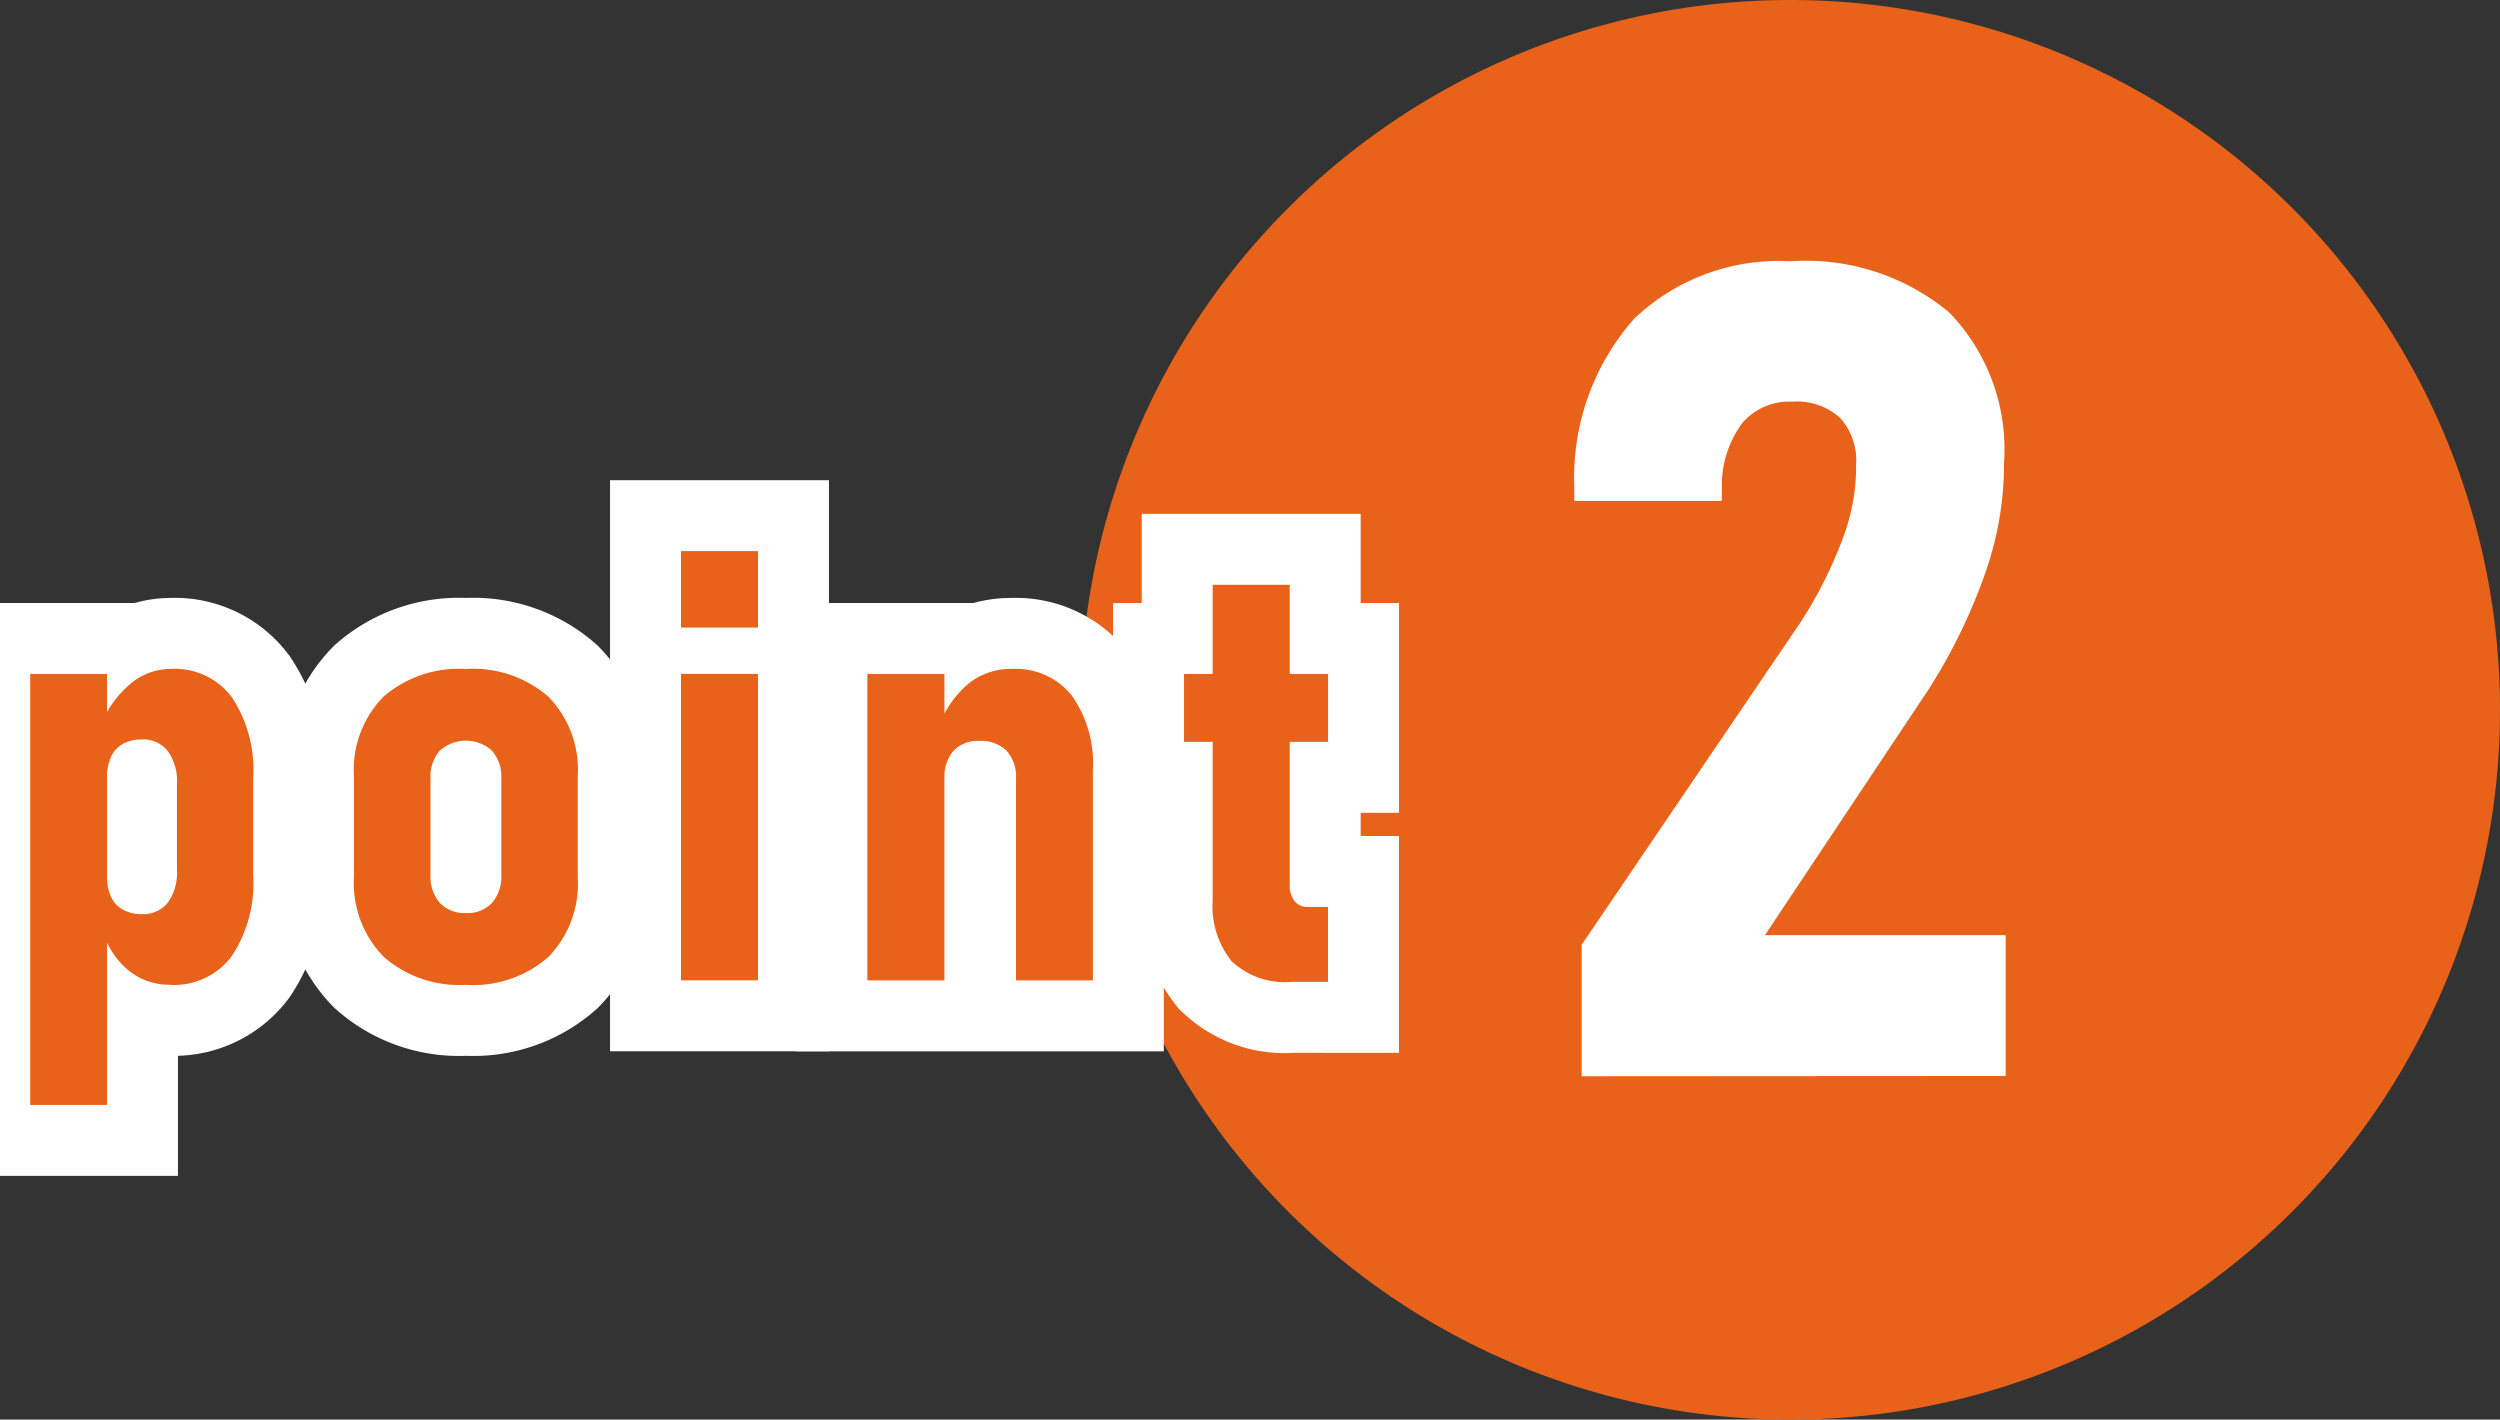
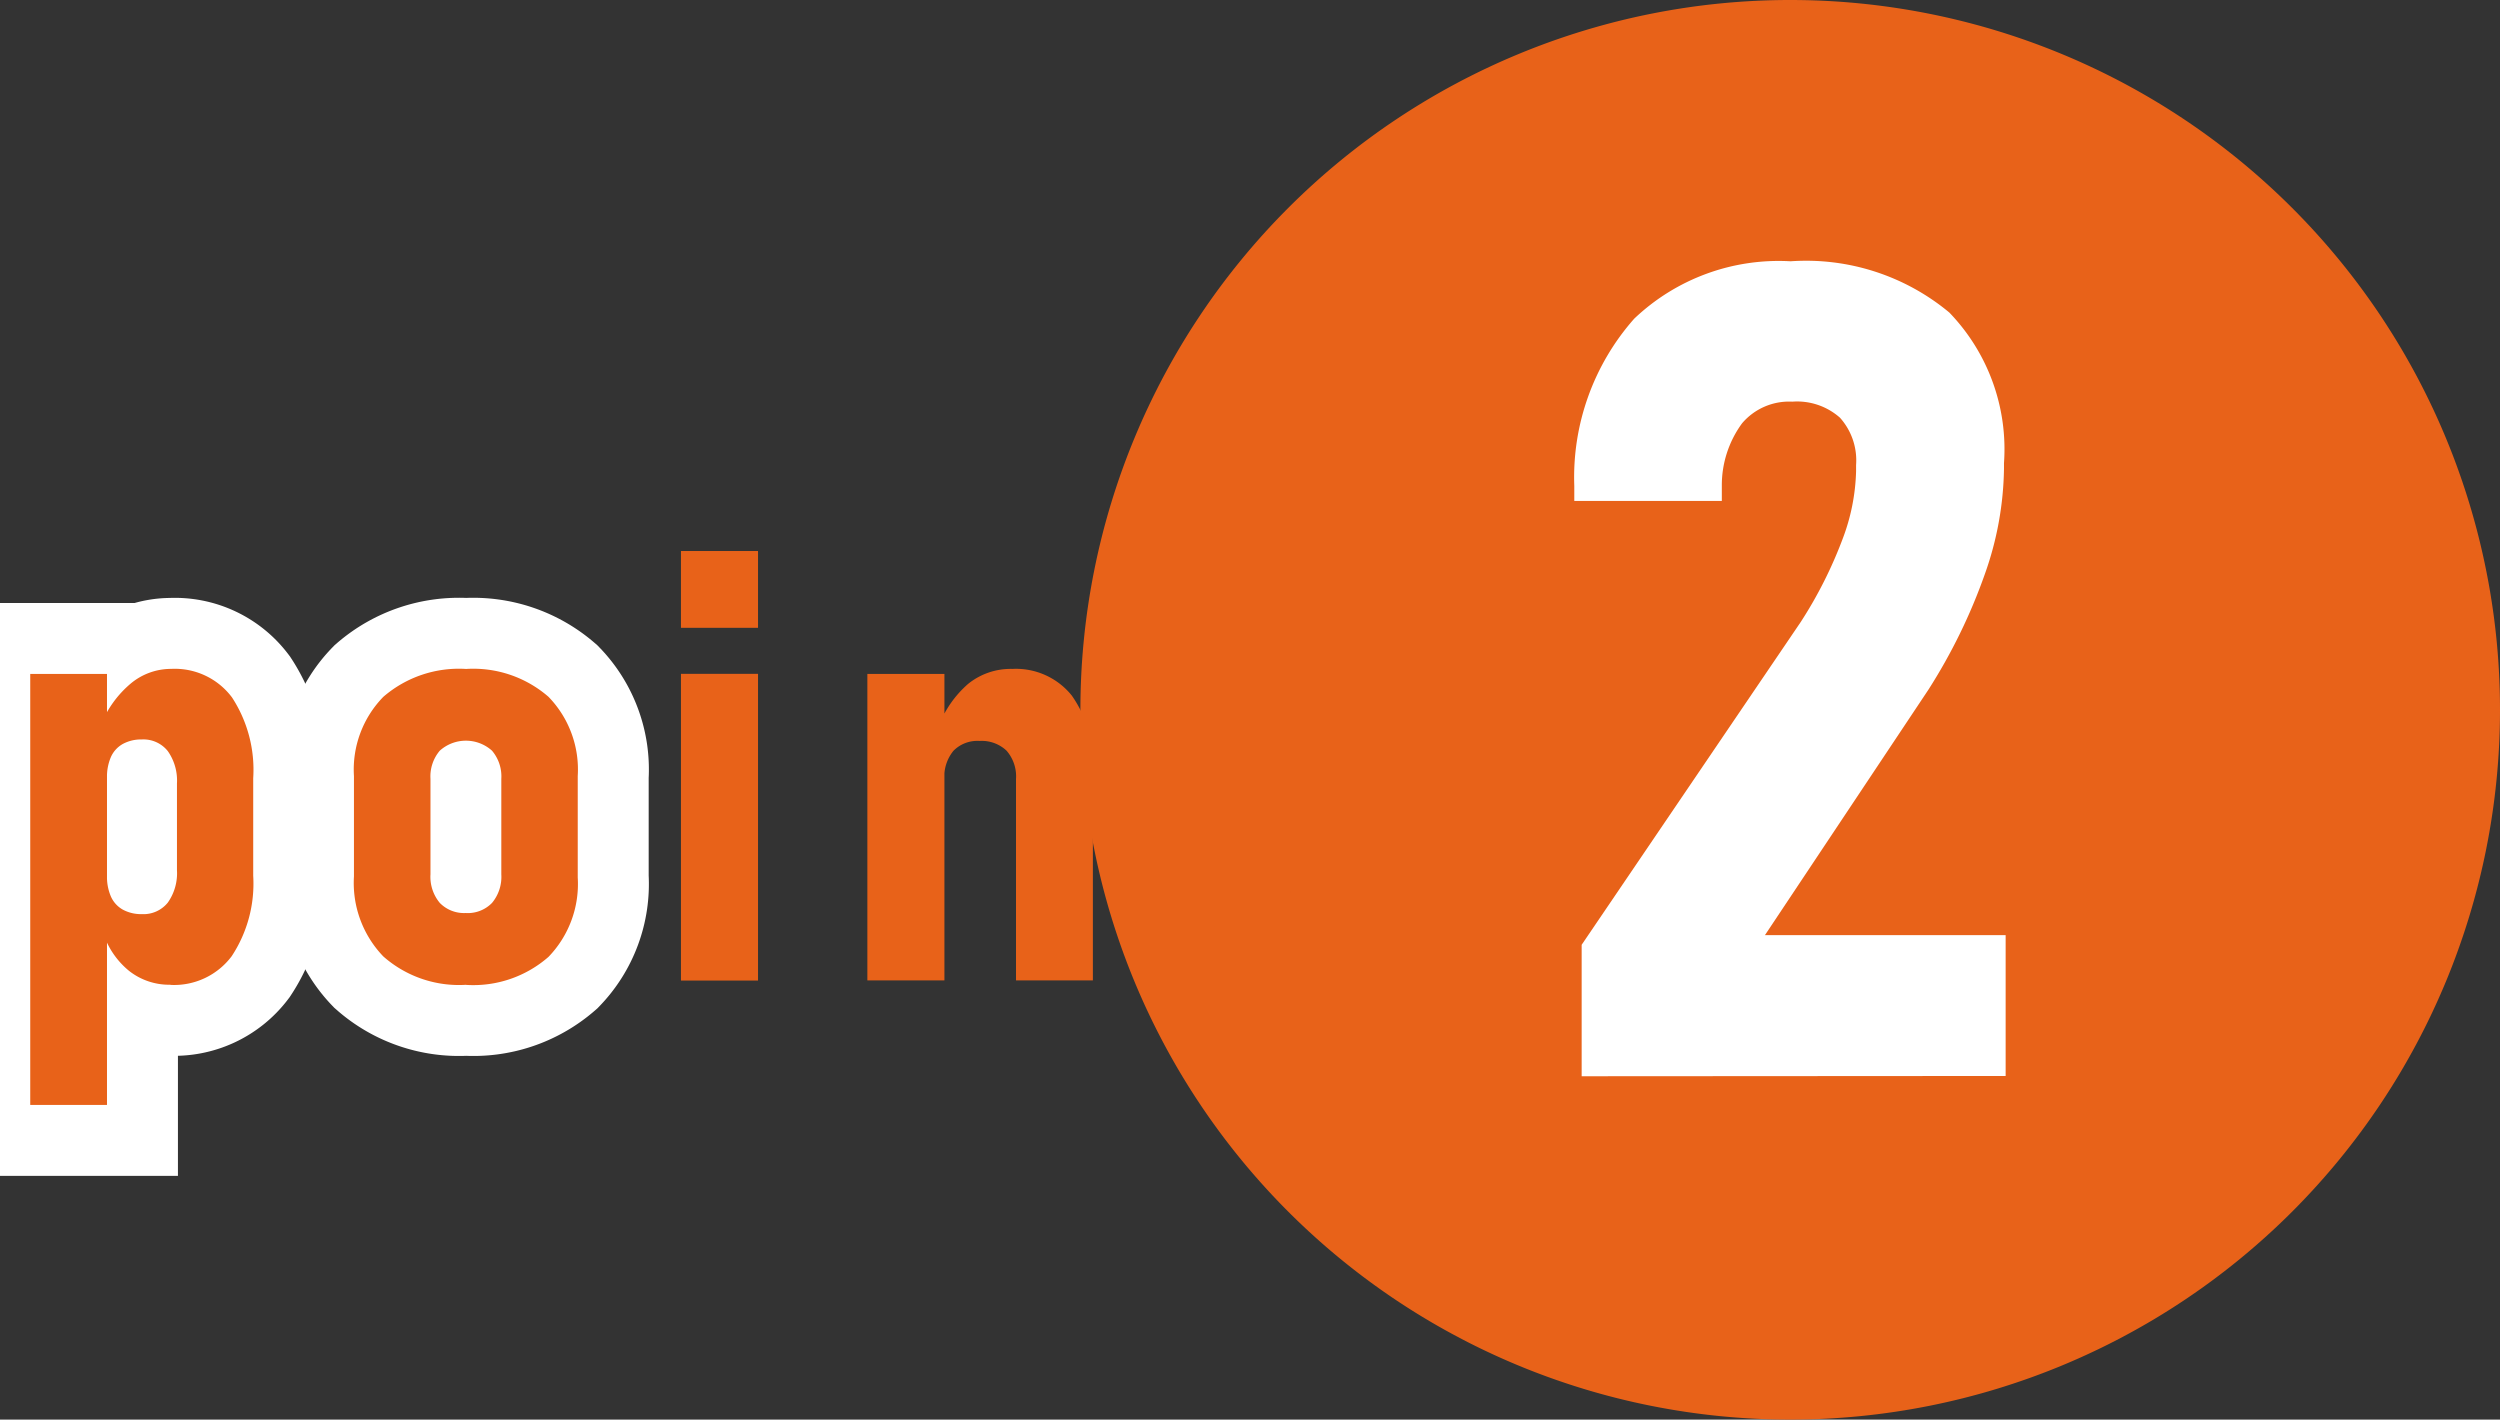
<svg xmlns="http://www.w3.org/2000/svg" width="74" height="42.02" viewBox="0 0 74 42.02">
  <rect x="0" y="0" width="74" height="42.02" fill="#333333" stroke="none" />
  <defs>
    <clipPath id="clip-path">
      <rect id="長方形_368" data-name="長方形 368" width="74" height="42.02" fill="none" />
    </clipPath>
  </defs>
  <g id="グループ_525" data-name="グループ 525" transform="translate(0 0)">
    <g id="グループ_524" data-name="グループ 524" transform="translate(0 0)" clip-path="url(#clip-path)">
      <path id="パス_327" data-name="パス 327" d="M117.067,21.01A21.01,21.01,0,1,1,96.057,0a21.01,21.01,0,0,1,21.01,21.01" transform="translate(-43.067 0)" fill="#e86219" />
      <path id="パス_328" data-name="パス 328" d="M2.1,46.612H4.372V59.37H2.1Zm4.151,9.2A1.92,1.92,0,0,1,5.023,55.4a2.417,2.417,0,0,1-.773-1.145l.122-1.669a1.468,1.468,0,0,0,.118.62.827.827,0,0,0,.354.385,1.133,1.133,0,0,0,.559.131.924.924,0,0,0,.769-.341,1.508,1.508,0,0,0,.271-.961V49.854a1.513,1.513,0,0,0-.271-.957.92.92,0,0,0-.769-.345,1.133,1.133,0,0,0-.559.131.826.826,0,0,0-.354.384,1.469,1.469,0,0,0-.118.62l-.183-1.564A3.13,3.13,0,0,1,5.071,46.9a1.863,1.863,0,0,1,1.2-.437,2.113,2.113,0,0,1,1.8.843A3.915,3.915,0,0,1,8.7,49.7v2.884a3.9,3.9,0,0,1-.638,2.385,2.13,2.13,0,0,1-1.809.848" transform="translate(-1.205 -26.664)" fill="#e86219" />
      <path id="パス_329" data-name="パス 329" d="M27.907,55.814a3.384,3.384,0,0,1-2.451-.839,3.135,3.135,0,0,1-.87-2.368V49.636a3.081,3.081,0,0,1,.87-2.346,3.42,3.42,0,0,1,2.451-.825,3.392,3.392,0,0,1,2.438.825,3.091,3.091,0,0,1,.865,2.346v3a3.106,3.106,0,0,1-.865,2.351,3.379,3.379,0,0,1-2.438.83M27.9,53.69a1,1,0,0,0,.773-.3,1.206,1.206,0,0,0,.275-.843V49.715a1.176,1.176,0,0,0-.275-.83,1.156,1.156,0,0,0-1.547,0,1.176,1.176,0,0,0-.275.83v2.831a1.206,1.206,0,0,0,.275.843,1,1,0,0,0,.773.3" transform="translate(-14.109 -26.664)" fill="#e86219" />
      <path id="パス_330" data-name="パス 330" d="M47.3,38.282H49.58v2.263H47.3Zm0,3.635H49.58v9.07H47.3Z" transform="translate(-27.143 -21.969)" fill="#e86219" />
-       <path id="パス_331" data-name="パス 331" d="M60.25,46.613h2.281v9.07H60.25Zm4.4,9.07V49.723a1.16,1.16,0,0,0-.28-.839,1.07,1.07,0,0,0-.8-.288.991.991,0,0,0-.773.293,1.208,1.208,0,0,0-.267.843l-.184-1.538a3.164,3.164,0,0,1,.883-1.284,2,2,0,0,1,1.31-.446,2.119,2.119,0,0,1,1.761.787,3.474,3.474,0,0,1,.625,2.211v6.221Z" transform="translate(-34.576 -26.664)" fill="#e86219" />
-       <path id="パス_332" data-name="パス 332" d="M82.245,43.259h4.264v2.01H82.245Zm3.19,9.114a2.286,2.286,0,0,1-1.787-.62,2.586,2.586,0,0,1-.555-1.783V40.62h2.281V49.5a.748.748,0,0,0,.14.48.474.474,0,0,0,.393.175h.6v2.219Z" transform="translate(-47.198 -23.31)" fill="#e86219" />
      <path id="パス_333" data-name="パス 333" d="M2.1,46.612H4.372V59.37H2.1Zm4.151,9.2A1.92,1.92,0,0,1,5.023,55.4a2.417,2.417,0,0,1-.773-1.145l.122-1.669a1.468,1.468,0,0,0,.118.62.827.827,0,0,0,.354.385,1.133,1.133,0,0,0,.559.131.924.924,0,0,0,.769-.341,1.508,1.508,0,0,0,.271-.961V49.854a1.513,1.513,0,0,0-.271-.957.92.92,0,0,0-.769-.345,1.133,1.133,0,0,0-.559.131.826.826,0,0,0-.354.384,1.469,1.469,0,0,0-.118.62l-.183-1.564A3.13,3.13,0,0,1,5.071,46.9a1.863,1.863,0,0,1,1.2-.437,2.113,2.113,0,0,1,1.8.843A3.915,3.915,0,0,1,8.7,49.7v2.884a3.9,3.9,0,0,1-.638,2.385A2.13,2.13,0,0,1,6.251,55.814Z" transform="translate(-1.205 -26.664)" fill="none" stroke="#fff" stroke-linecap="round" stroke-miterlimit="3" stroke-width="4.2" />
      <path id="パス_334" data-name="パス 334" d="M27.907,55.814a3.384,3.384,0,0,1-2.451-.839,3.135,3.135,0,0,1-.87-2.368V49.636a3.081,3.081,0,0,1,.87-2.346,3.42,3.42,0,0,1,2.451-.825,3.392,3.392,0,0,1,2.438.825,3.091,3.091,0,0,1,.865,2.346v3a3.106,3.106,0,0,1-.865,2.351A3.379,3.379,0,0,1,27.907,55.814ZM27.9,53.69a1,1,0,0,0,.773-.3,1.206,1.206,0,0,0,.275-.843V49.715a1.176,1.176,0,0,0-.275-.83,1.156,1.156,0,0,0-1.547,0,1.176,1.176,0,0,0-.275.83v2.831a1.206,1.206,0,0,0,.275.843A1,1,0,0,0,27.9,53.69Z" transform="translate(-14.109 -26.664)" fill="none" stroke="#fff" stroke-linecap="round" stroke-miterlimit="3" stroke-width="4.2" />
-       <path id="パス_335" data-name="パス 335" d="M47.3,38.282H49.58v2.263H47.3Zm0,3.635H49.58v9.07H47.3Z" transform="translate(-27.143 -21.969)" fill="none" stroke="#fff" stroke-linecap="round" stroke-miterlimit="3" stroke-width="4.2" />
-       <path id="パス_336" data-name="パス 336" d="M60.25,46.613h2.281v9.07H60.25Zm4.4,9.07V49.723a1.16,1.16,0,0,0-.28-.839,1.07,1.07,0,0,0-.8-.288.991.991,0,0,0-.773.293,1.208,1.208,0,0,0-.267.843l-.184-1.538a3.164,3.164,0,0,1,.883-1.284,2,2,0,0,1,1.31-.446,2.119,2.119,0,0,1,1.761.787,3.474,3.474,0,0,1,.625,2.211v6.221Z" transform="translate(-34.576 -26.664)" fill="none" stroke="#fff" stroke-linecap="round" stroke-miterlimit="3" stroke-width="4.2" />
-       <path id="パス_337" data-name="パス 337" d="M82.245,43.259h4.264v2.01H82.245Zm3.19,9.114a2.286,2.286,0,0,1-1.787-.62,2.586,2.586,0,0,1-.555-1.783V40.62h2.281V49.5a.748.748,0,0,0,.14.48.474.474,0,0,0,.393.175h.6v2.219Z" transform="translate(-47.198 -23.31)" fill="none" stroke="#fff" stroke-linecap="round" stroke-miterlimit="3" stroke-width="4.2" />
      <path id="パス_338" data-name="パス 338" d="M2.1,46.612H4.372V59.37H2.1Zm4.151,9.2A1.92,1.92,0,0,1,5.023,55.4a2.417,2.417,0,0,1-.773-1.145l.122-1.669a1.468,1.468,0,0,0,.118.62.827.827,0,0,0,.354.385,1.133,1.133,0,0,0,.559.131.924.924,0,0,0,.769-.341,1.508,1.508,0,0,0,.271-.961V49.854a1.513,1.513,0,0,0-.271-.957.92.92,0,0,0-.769-.345,1.133,1.133,0,0,0-.559.131.826.826,0,0,0-.354.384,1.469,1.469,0,0,0-.118.62l-.183-1.564A3.13,3.13,0,0,1,5.071,46.9a1.863,1.863,0,0,1,1.2-.437,2.113,2.113,0,0,1,1.8.843A3.915,3.915,0,0,1,8.7,49.7v2.884a3.9,3.9,0,0,1-.638,2.385,2.13,2.13,0,0,1-1.809.848" transform="translate(-1.205 -26.664)" fill="#e86219" />
      <path id="パス_339" data-name="パス 339" d="M27.907,55.814a3.384,3.384,0,0,1-2.451-.839,3.135,3.135,0,0,1-.87-2.368V49.636a3.081,3.081,0,0,1,.87-2.346,3.42,3.42,0,0,1,2.451-.825,3.392,3.392,0,0,1,2.438.825,3.091,3.091,0,0,1,.865,2.346v3a3.106,3.106,0,0,1-.865,2.351,3.379,3.379,0,0,1-2.438.83M27.9,53.69a1,1,0,0,0,.773-.3,1.206,1.206,0,0,0,.275-.843V49.715a1.176,1.176,0,0,0-.275-.83,1.156,1.156,0,0,0-1.547,0,1.176,1.176,0,0,0-.275.83v2.831a1.206,1.206,0,0,0,.275.843,1,1,0,0,0,.773.3" transform="translate(-14.109 -26.664)" fill="#e86219" />
      <path id="パス_340" data-name="パス 340" d="M47.3,38.282H49.58v2.263H47.3Zm0,3.635H49.58v9.07H47.3Z" transform="translate(-27.143 -21.969)" fill="#e86219" />
      <path id="パス_341" data-name="パス 341" d="M60.25,46.613h2.281v9.07H60.25Zm4.4,9.07V49.723a1.16,1.16,0,0,0-.28-.839,1.07,1.07,0,0,0-.8-.288.991.991,0,0,0-.773.293,1.208,1.208,0,0,0-.267.843l-.184-1.538a3.164,3.164,0,0,1,.883-1.284,2,2,0,0,1,1.31-.446,2.119,2.119,0,0,1,1.761.787,3.474,3.474,0,0,1,.625,2.211v6.221Z" transform="translate(-34.576 -26.664)" fill="#e86219" />
      <path id="パス_342" data-name="パス 342" d="M82.245,43.259h4.264v2.01H82.245Zm3.19,9.114a2.286,2.286,0,0,1-1.787-.62,2.586,2.586,0,0,1-.555-1.783V40.62h2.281V49.5a.748.748,0,0,0,.14.48.474.474,0,0,0,.393.175h.6v2.219Z" transform="translate(-47.198 -23.31)" fill="#e86219" />
      <path id="パス_343" data-name="パス 343" d="M108.389,41.653V37.762l6.484-9.554a12.765,12.765,0,0,0,1.239-2.455,6.051,6.051,0,0,0,.4-2.011v-.181a1.891,1.891,0,0,0-.476-1.4,1.915,1.915,0,0,0-1.412-.476,1.828,1.828,0,0,0-1.486.64,3.1,3.1,0,0,0-.6,1.855v.443h-4.367v-.443a7.087,7.087,0,0,1,1.773-4.95,6.2,6.2,0,0,1,4.629-1.7,6.627,6.627,0,0,1,4.7,1.518,5.825,5.825,0,0,1,1.617,4.457v.164a9.675,9.675,0,0,1-.566,3.119,16.6,16.6,0,0,1-1.666,3.415l-4.843,7.272h7.124v4.17Z" transform="translate(-61.572 -9.796)" fill="#fff" />
    </g>
  </g>
</svg>